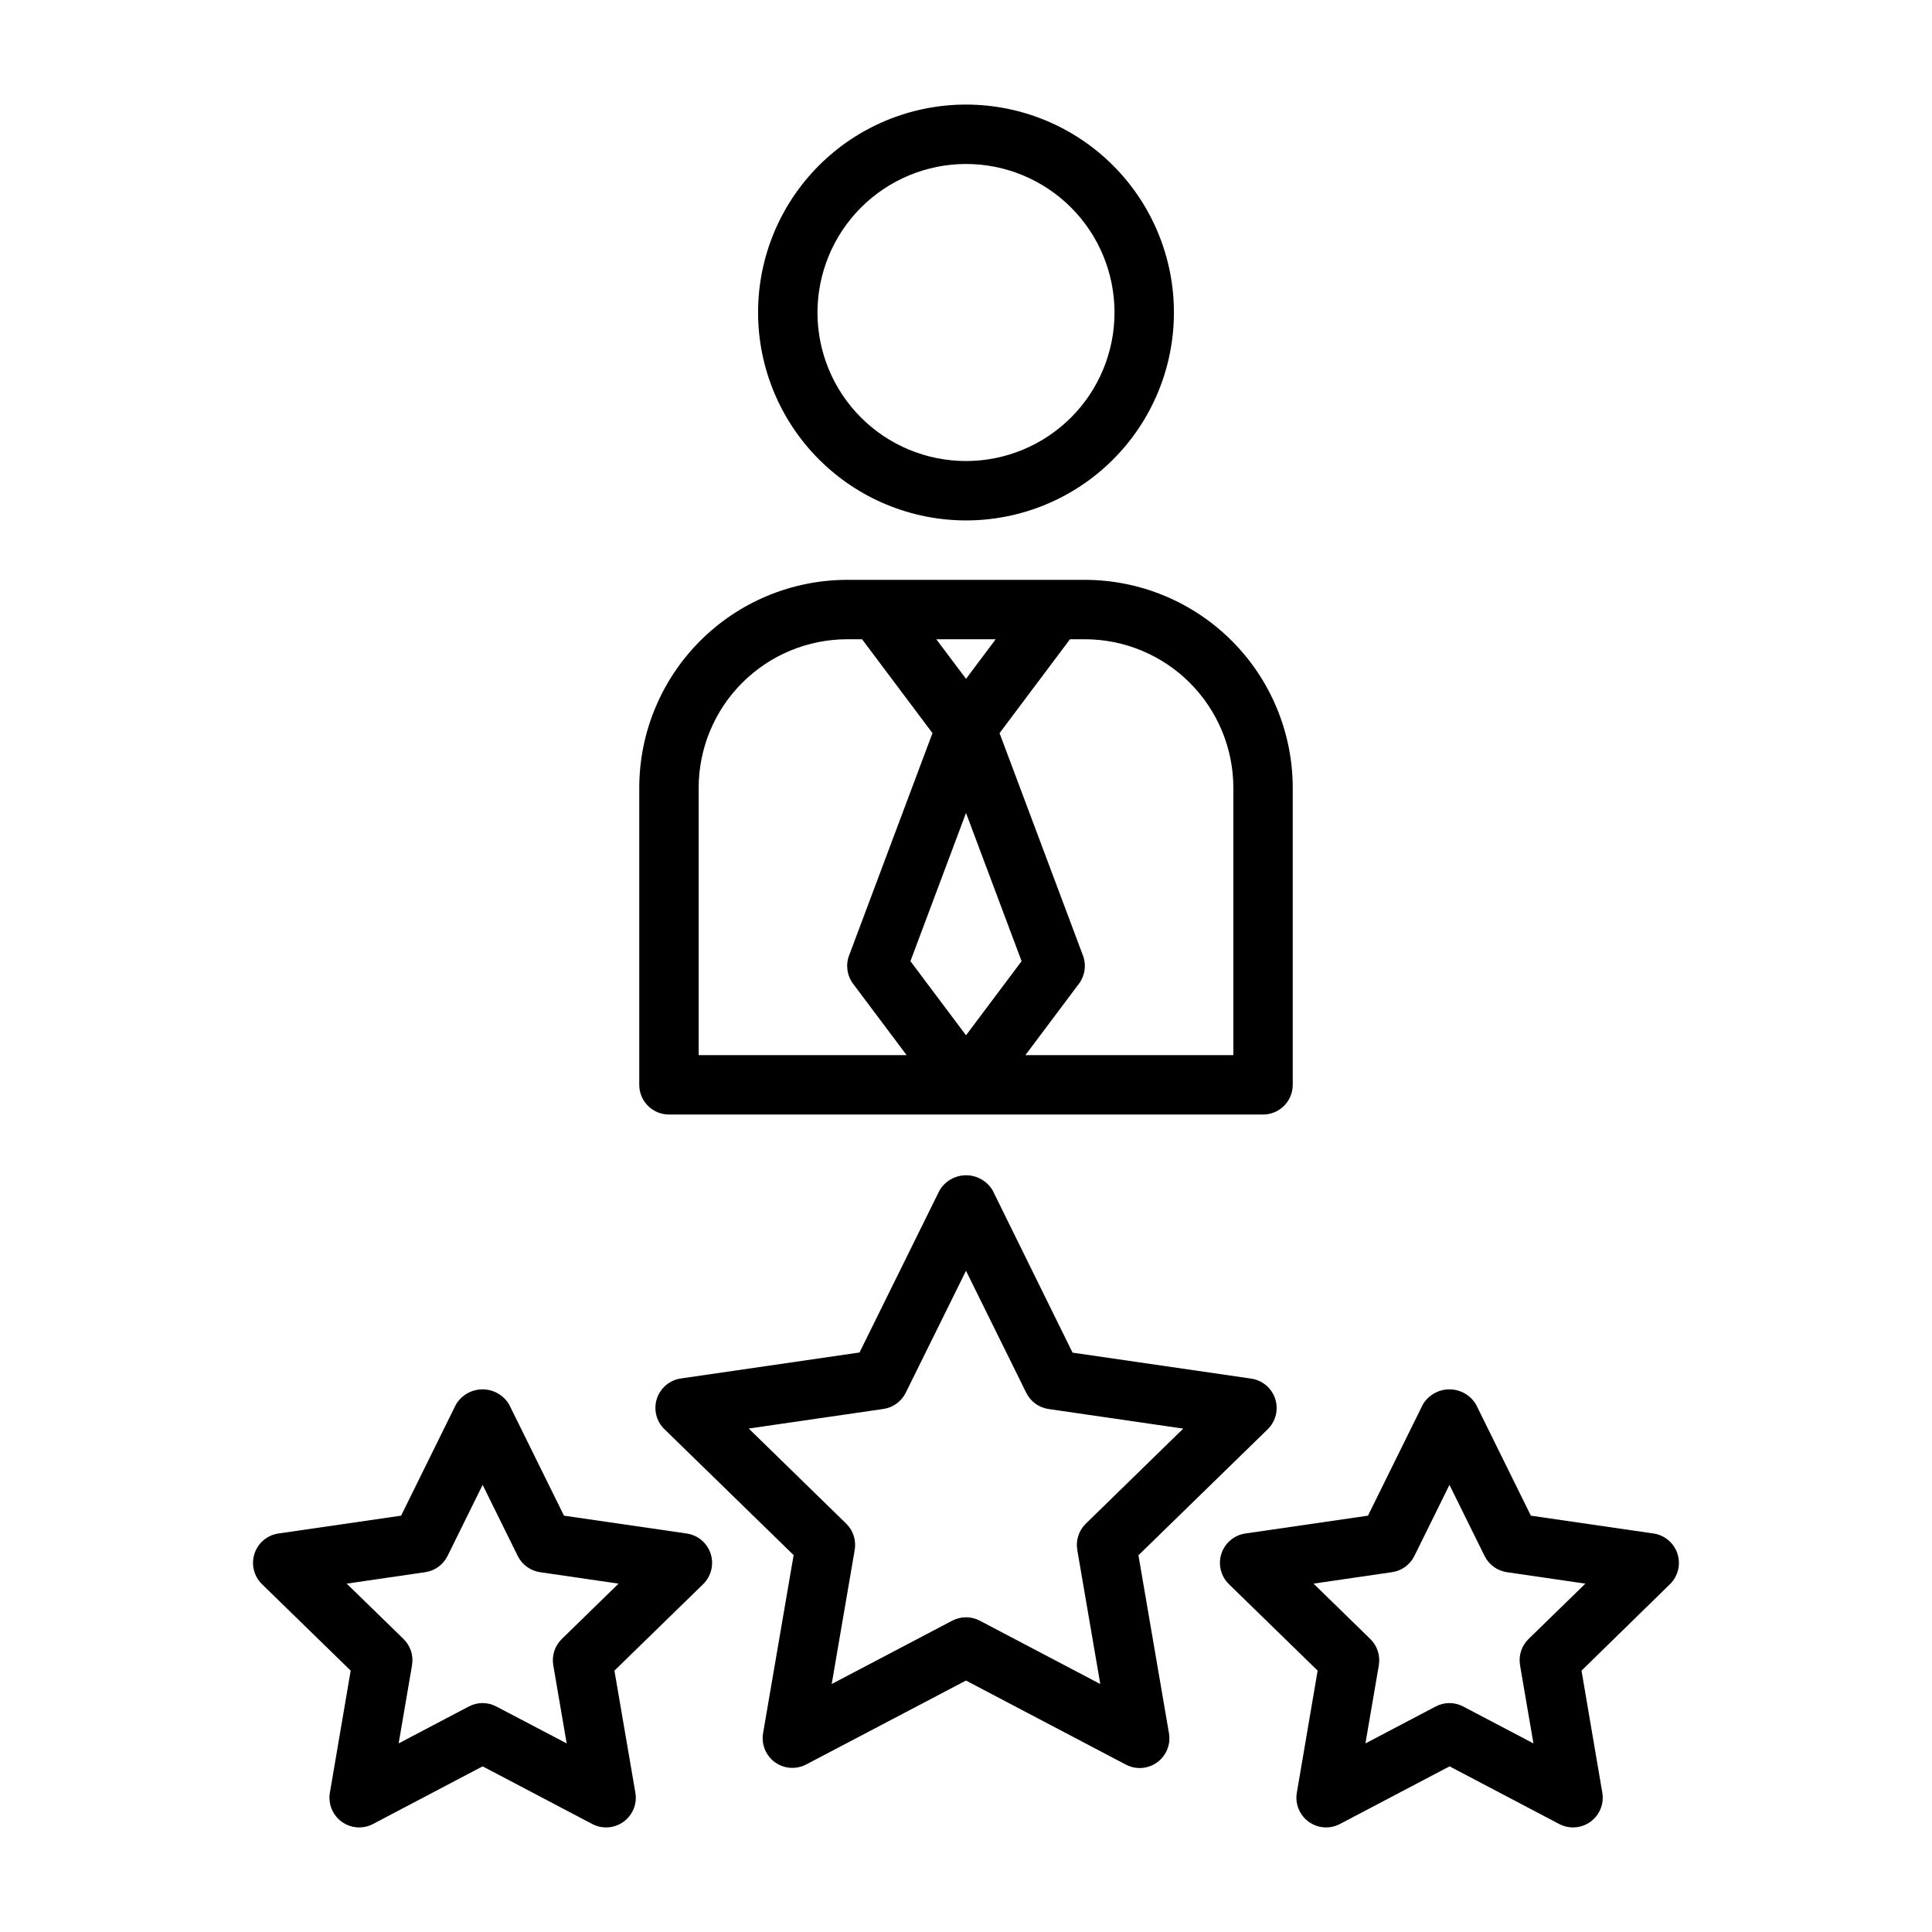
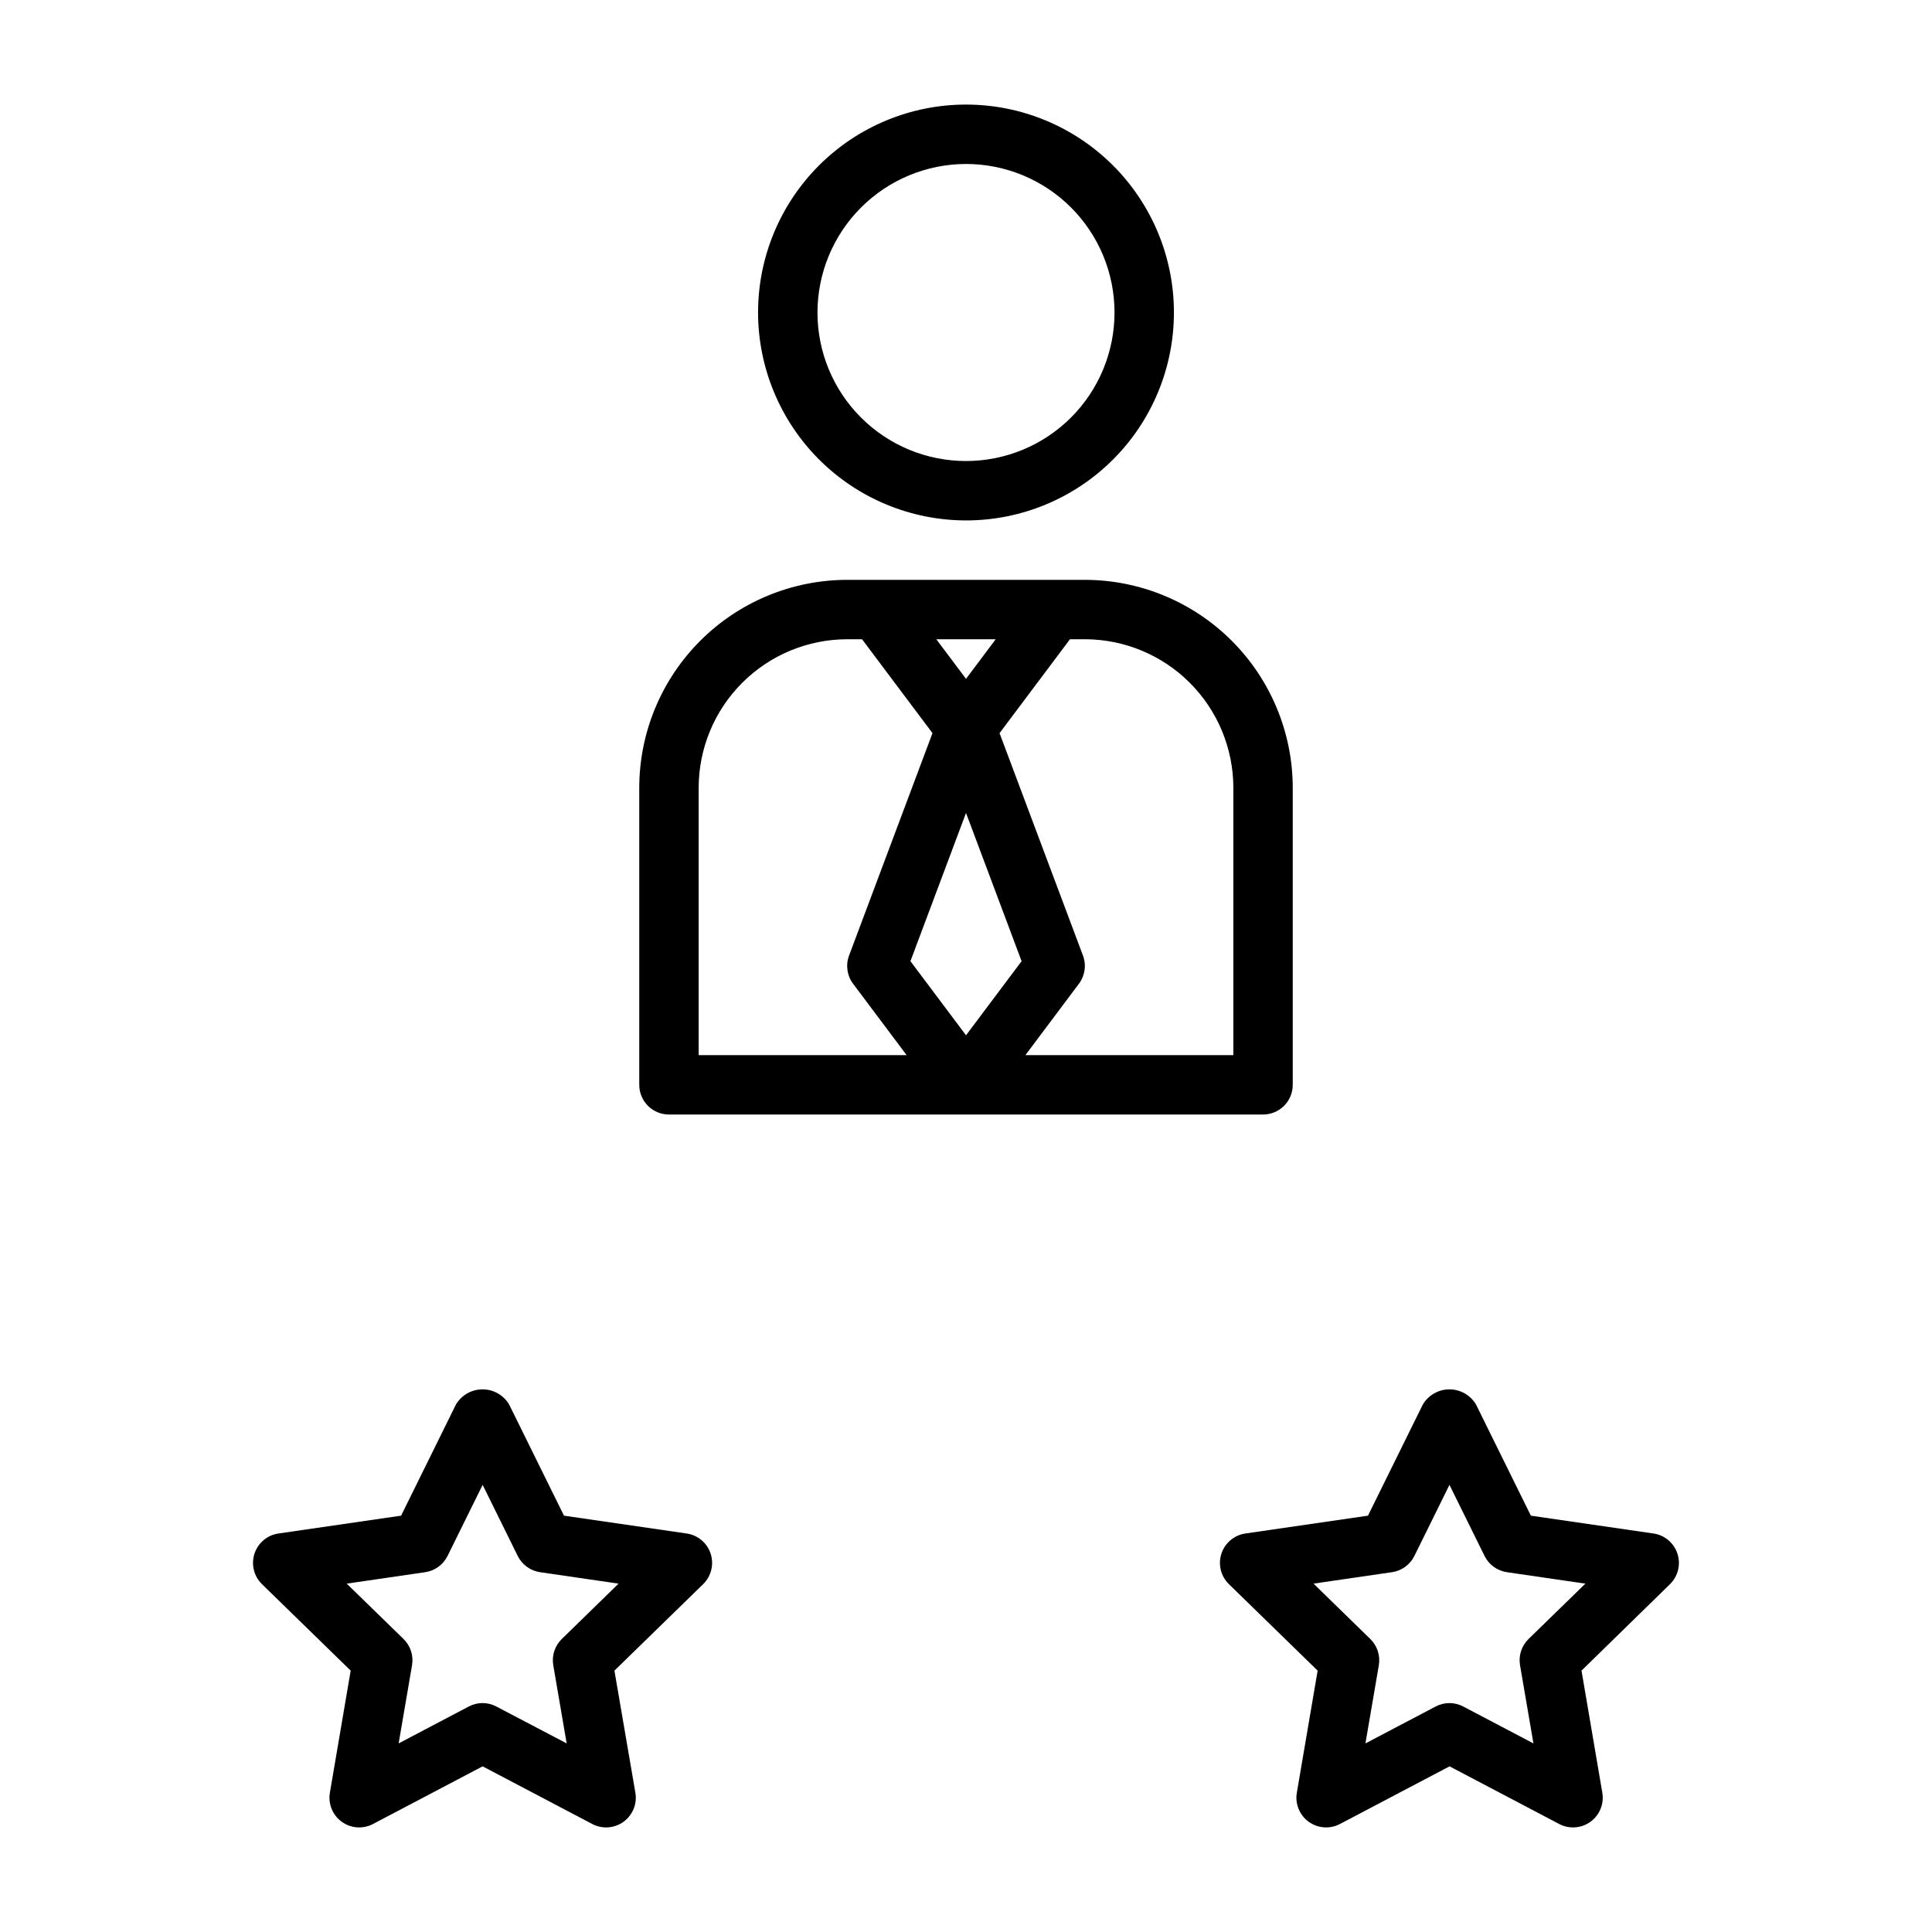
<svg xmlns="http://www.w3.org/2000/svg" fill="#000000" width="800px" height="800px" version="1.1" viewBox="144 144 512 512">
  <g>
-     <path d="m445.7 556.16 34.289-33.426c2.121-2.094 2.875-5.207 1.949-8.039-0.926-2.832-3.371-4.902-6.316-5.344l-47.383-6.887-21.16-42.965c-1.469-2.504-4.152-4.039-7.051-4.039-2.902 0-5.586 1.535-7.055 4.039l-21.191 42.926-47.383 6.887c-2.945 0.441-5.391 2.512-6.316 5.344-0.926 2.832-0.172 5.945 1.949 8.039l34.289 33.426-8.094 47.184h0.004c-0.508 2.953 0.707 5.938 3.129 7.699 2.426 1.762 5.641 1.992 8.293 0.598l42.344-22.238 42.375 22.277c2.652 1.395 5.863 1.164 8.289-0.598 2.422-1.762 3.637-4.746 3.133-7.699zm-16.215-1.426 6.102 35.551-31.93-16.785c-2.293-1.203-5.031-1.203-7.32 0l-31.93 16.781 6.102-35.551v0.004c0.434-2.555-0.414-5.16-2.269-6.965l-25.82-25.191 35.684-5.188c2.566-0.371 4.781-1.984 5.93-4.305l15.965-32.316 15.965 32.332c1.145 2.32 3.363 3.934 5.926 4.305l35.684 5.188-25.82 25.191c-1.852 1.805-2.699 4.402-2.266 6.949z" />
    <path d="m588.54 555.75c-0.926-2.852-3.391-4.93-6.356-5.359l-32.488-4.723-14.523-29.434c-1.473-2.504-4.156-4.039-7.059-4.039-2.902 0-5.59 1.535-7.062 4.039l-14.523 29.434-32.488 4.723c-2.965 0.43-5.43 2.508-6.356 5.359-0.926 2.848-0.152 5.977 1.996 8.07l23.508 22.914-5.512 32.348h-0.004c-0.504 2.953 0.711 5.938 3.133 7.699 2.426 1.758 5.641 1.992 8.289 0.598l29.055-15.281 29.055 15.281h0.004c2.652 1.395 5.867 1.16 8.289-0.598 2.426-1.762 3.641-4.746 3.133-7.699l-5.512-32.348 23.445-22.914c2.141-2.098 2.906-5.223 1.977-8.07zm-39.453 22.594h-0.004c-1.852 1.809-2.695 4.414-2.258 6.965l3.551 20.711-18.602-9.773c-2.289-1.219-5.035-1.219-7.32 0l-18.602 9.777 3.551-20.711-0.004-0.004c0.438-2.551-0.41-5.156-2.266-6.965l-15.035-14.668 20.797-3.031v0.004c2.566-0.375 4.781-1.984 5.93-4.309l9.297-18.836 9.297 18.836c1.145 2.324 3.363 3.934 5.926 4.309l20.797 3.031z" />
    <path d="m325.95 550.39-32.488-4.723-14.523-29.434c-1.473-2.504-4.156-4.039-7.059-4.039-2.902 0-5.59 1.535-7.062 4.039l-14.523 29.434-32.488 4.723c-2.969 0.426-5.438 2.5-6.367 5.352-0.93 2.852-0.156 5.984 1.988 8.078l23.508 22.914-5.512 32.348c-0.504 2.953 0.711 5.938 3.133 7.699 2.426 1.758 5.641 1.992 8.289 0.598l29.055-15.281 29.055 15.281h0.004c2.652 1.395 5.867 1.16 8.289-0.598 2.426-1.762 3.641-4.746 3.133-7.699l-5.551-32.348 23.508-22.914c2.144-2.094 2.918-5.223 1.992-8.07-0.926-2.852-3.387-4.93-6.356-5.359zm-33.062 27.953c-1.855 1.809-2.703 4.414-2.266 6.965l3.551 20.711-18.633-9.773c-2.289-1.223-5.035-1.223-7.32 0l-18.578 9.773 3.551-20.711h-0.004c0.441-2.551-0.402-5.156-2.258-6.965l-15.051-14.664 20.797-3.031c2.566-0.375 4.781-1.984 5.93-4.309l9.297-18.836 9.297 18.836c1.145 2.324 3.363 3.934 5.926 4.309l20.797 3.031z" />
    <path d="m400 281.92c14.613 0 28.629-5.805 38.965-16.141 10.332-10.332 16.137-24.348 16.137-38.965 0-14.613-5.805-28.629-16.137-38.965-10.336-10.332-24.352-16.137-38.965-16.137-14.617 0-28.633 5.805-38.965 16.137-10.336 10.336-16.141 24.352-16.141 38.965 0.016 14.609 5.828 28.617 16.156 38.949 10.332 10.328 24.34 16.141 38.949 16.156zm0-94.465c10.438 0 20.449 4.148 27.832 11.527 7.379 7.383 11.527 17.395 11.527 27.832 0 10.441-4.148 20.453-11.527 27.832-7.383 7.383-17.395 11.531-27.832 11.531-10.441 0-20.453-4.148-27.832-11.531-7.383-7.379-11.531-17.391-11.531-27.832 0.016-10.434 4.164-20.438 11.543-27.816 7.379-7.379 17.383-11.531 27.82-11.543z" />
    <path d="m321.28 439.36h157.44c2.086 0 4.09-0.832 5.566-2.305 1.477-1.477 2.305-3.481 2.305-5.566v-78.723c-0.016-14.609-5.828-28.613-16.156-38.945-10.332-10.332-24.336-16.141-38.945-16.156h-62.977c-14.609 0.016-28.617 5.824-38.949 16.156-10.328 10.332-16.141 24.336-16.156 38.945v78.723c0 2.086 0.828 4.09 2.305 5.566 1.477 1.473 3.481 2.305 5.566 2.305zm78.723-79.918 14.73 39.281-14.73 19.641-14.73-19.641zm70.848-6.676v70.848h-55.105l14.168-18.895 0.004 0.004c1.613-2.152 2.019-4.977 1.078-7.496l-22.105-58.938 18.664-24.883h3.938c10.434 0.012 20.438 4.164 27.816 11.543 7.379 7.379 11.531 17.383 11.543 27.816zm-62.977-39.359-7.871 10.492-7.875-10.492zm-78.723 39.359c0.016-10.434 4.164-20.438 11.543-27.816 7.379-7.379 17.383-11.531 27.82-11.543h3.938l18.664 24.883-22.105 58.938c-0.945 2.519-0.539 5.344 1.078 7.496l14.168 18.891h-55.105z" />
  </g>
</svg>